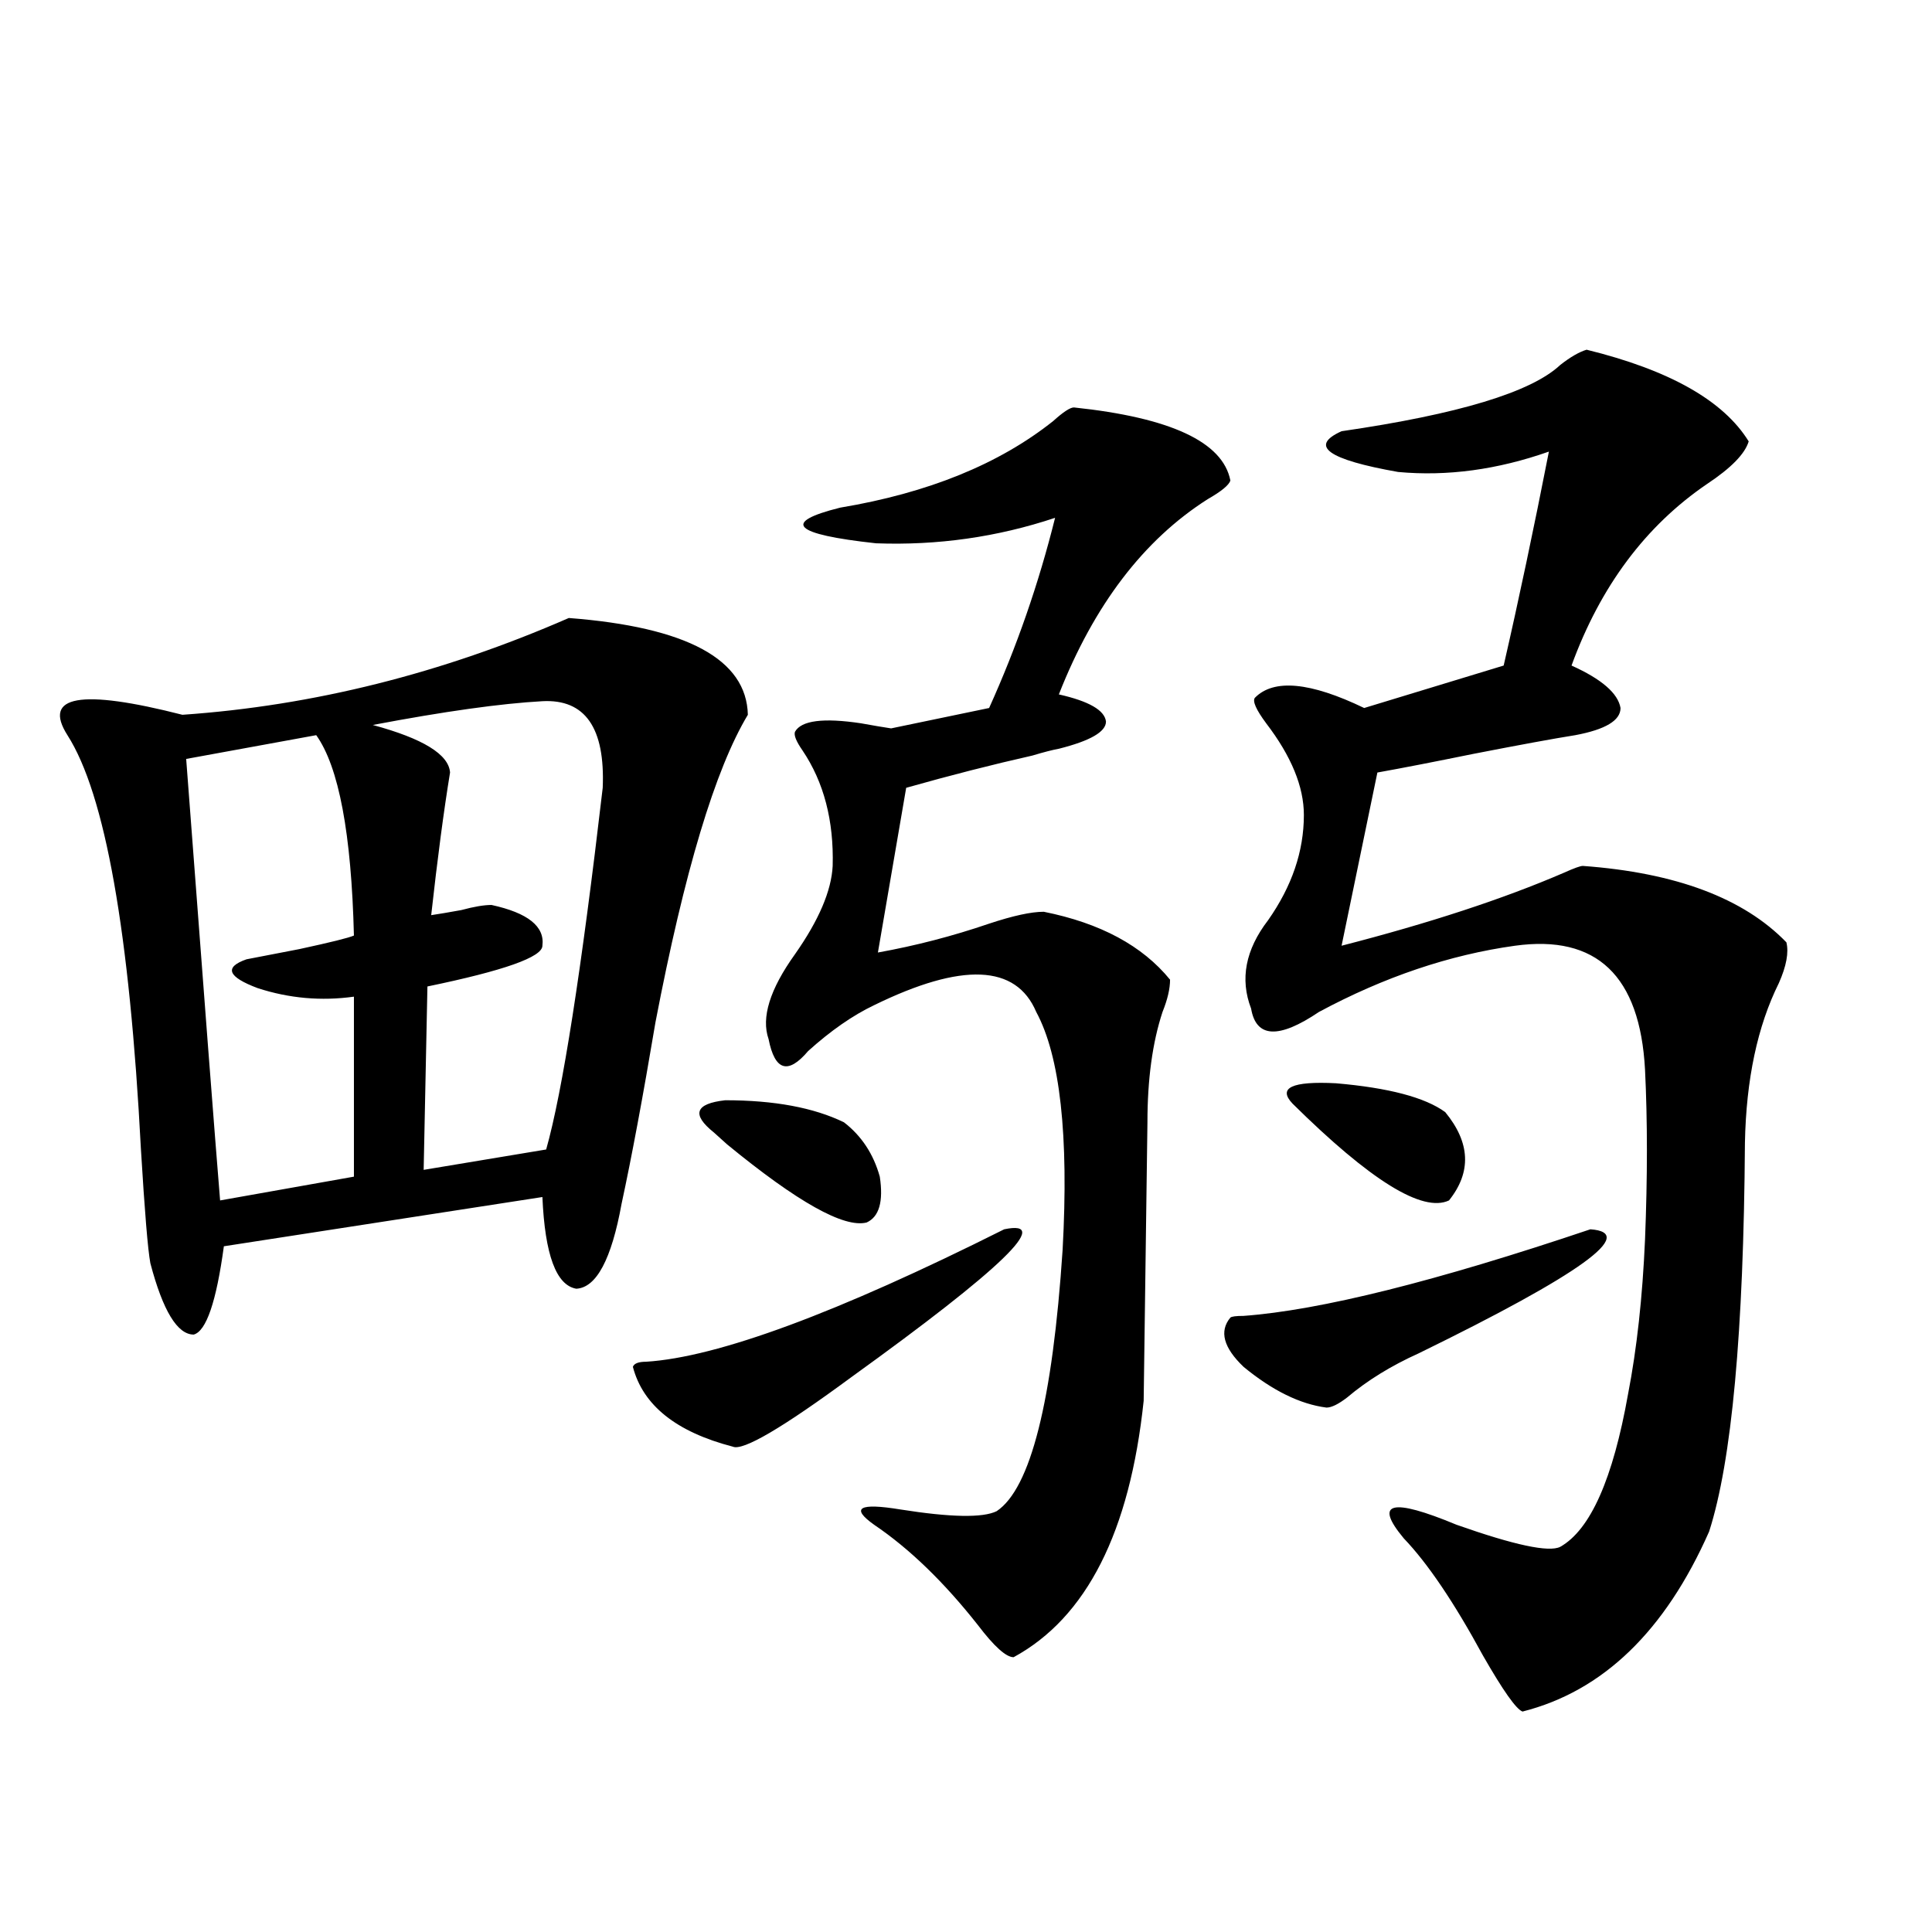
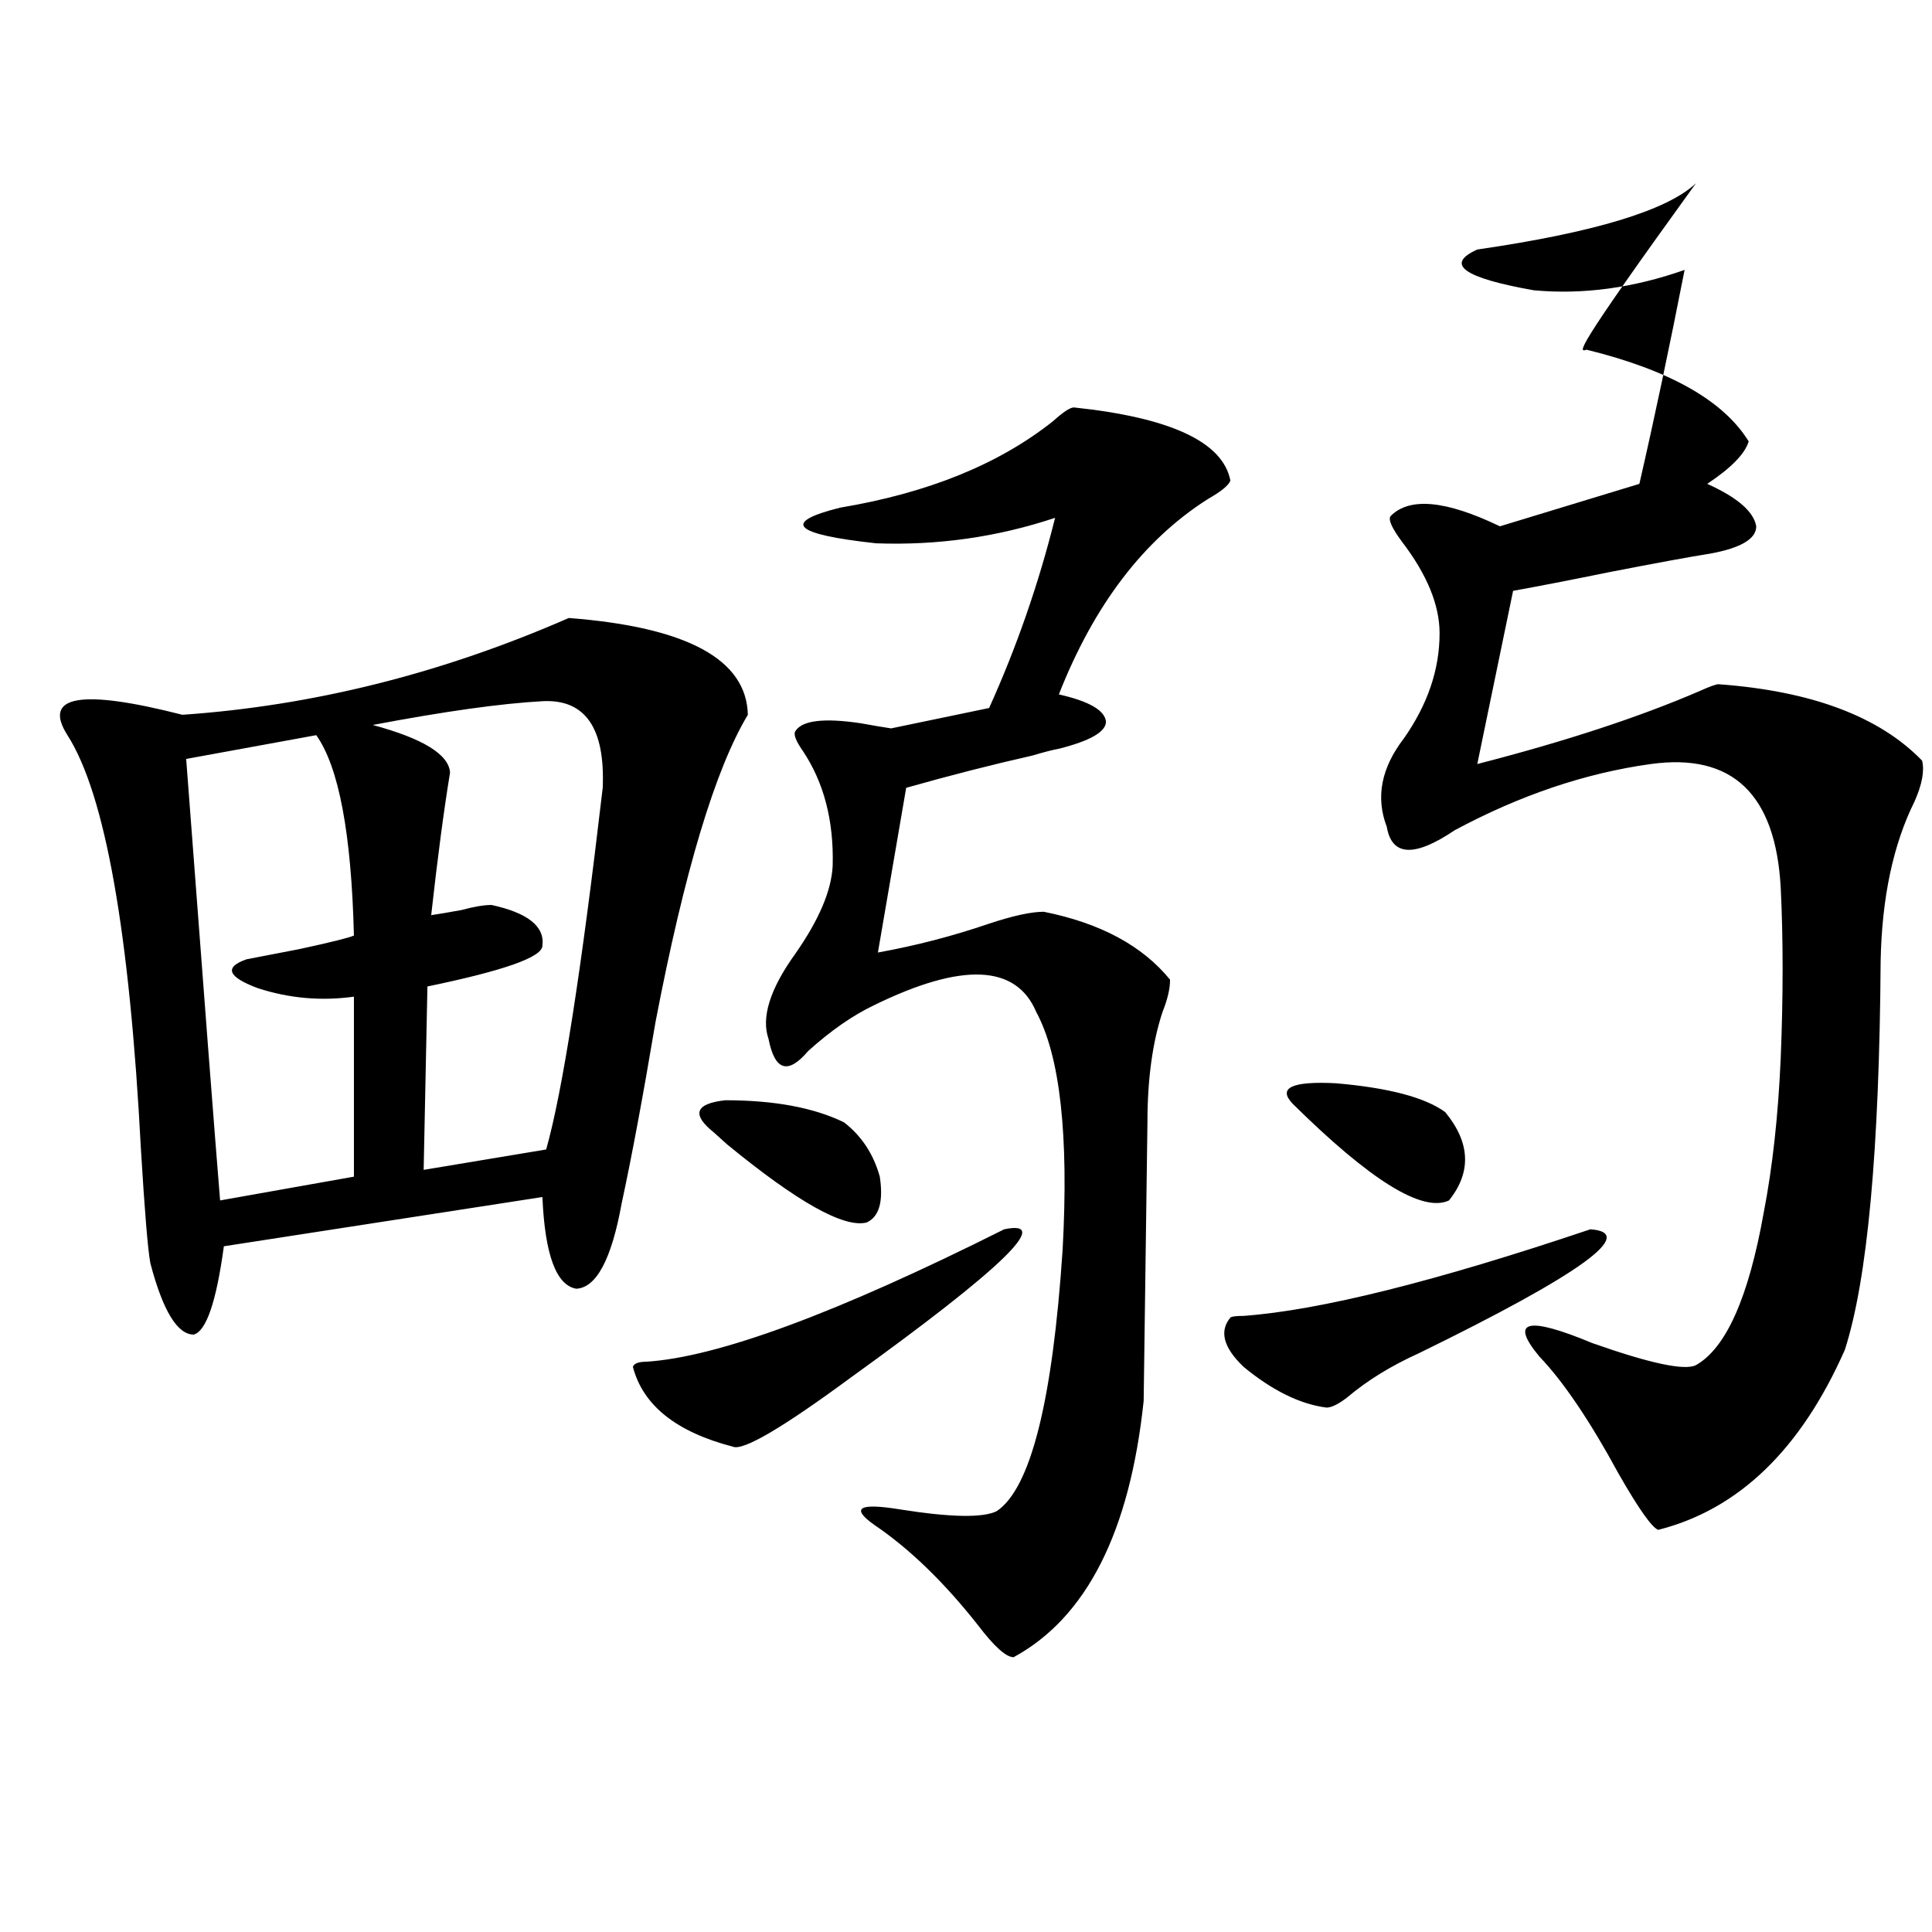
<svg xmlns="http://www.w3.org/2000/svg" version="1.1" id="图层_1" x="0px" y="0px" width="1000px" height="1000px" viewBox="0 0 1000 1000" enable-background="new 0 0 1000 1000" xml:space="preserve">
-   <path d="M294.407,319.875c61.127,4.697,92.025,21.396,92.681,50.098c-16.92,28.125-32.85,81.162-47.804,159.082  c-6.509,38.672-12.362,70.024-17.561,94.043c-5.213,28.716-13.018,43.369-23.414,43.945c-10.411-1.758-16.265-17.578-17.561-47.461  L115.875,645.07c-3.902,28.716-9.115,43.945-15.609,45.703c-8.46,0-15.944-12.305-22.438-36.914  c-1.311-7.031-2.927-26.655-4.878-58.887c-5.854-112.5-18.536-183.979-38.048-214.453c-13.018-20.503,6.829-24.019,59.511-10.547  C162.048,365.29,228.708,348.591,294.407,319.875z M163.679,380.52l-67.315,12.305c9.101,120.713,14.954,196.875,17.561,228.516  l69.267-12.305v-93.164c-16.92,2.349-33.505,0.879-49.755-4.395c-15.609-5.85-17.561-10.835-5.854-14.941  c5.854-1.167,14.954-2.925,27.316-5.273c16.25-3.516,25.686-5.85,28.292-7.031C181.88,431.496,175.386,396.931,163.679,380.52z   M280.749,362.941c-21.463,1.182-50.73,5.273-87.803,12.305c26.006,7.031,39.344,15.244,39.999,24.609  c-3.262,19.927-6.509,44.536-9.756,73.828c3.902-0.576,9.101-1.455,15.609-2.637c6.494-1.758,11.707-2.637,15.609-2.637  c18.856,4.106,27.637,11.138,26.341,21.094c0,5.864-19.847,12.896-59.511,21.094l-1.951,94.922l63.413-10.547  c8.445-29.883,18.201-92.285,29.268-187.207C313.264,376.716,302.853,361.774,280.749,362.941z M519.768,636.281  c25.365-5.273-0.976,20.215-79.022,76.465c-35.776,26.367-56.264,38.384-61.462,36.035c-29.268-7.607-46.508-21.382-51.706-41.309  c0.641-1.758,2.927-2.637,6.829-2.637C371.479,702.502,433.261,679.65,519.768,636.281z M369.527,586.184  c-11.707-9.365-9.756-14.941,5.854-16.699c25.365,0,45.853,3.818,61.462,11.426c9.101,7.031,15.274,16.411,18.536,28.125  c1.951,12.896-0.335,20.806-6.829,23.73c-11.707,2.939-35.776-10.547-72.193-40.43C373.095,589.411,370.823,587.365,369.527,586.184  z M555.864,210.891c50.075,5.273,77.071,17.881,80.974,37.793c-0.655,2.349-4.558,5.576-11.707,9.668  c-33.17,21.094-58.87,54.795-77.071,101.074c15.609,3.516,23.734,8.213,24.39,14.063c0,5.273-8.14,9.971-24.39,14.063  c-3.262,0.591-7.805,1.758-13.658,3.516c-20.822,4.697-42.605,10.259-65.364,16.699l-14.634,85.254  c19.512-3.516,38.688-8.486,57.56-14.941c12.348-4.092,21.783-6.152,28.292-6.152c29.268,5.864,51.051,17.578,65.364,35.156  c0,4.697-1.311,10.259-3.902,16.699c-5.213,15.82-7.805,34.868-7.805,57.129c0,1.182-0.335,25.2-0.976,72.07  c-0.655,46.885-0.976,70.903-0.976,72.07c-7.164,67.979-29.603,112.198-67.315,132.715c-3.902,0-10.091-5.575-18.536-16.699  c-17.561-22.261-35.456-39.551-53.657-51.855c-12.362-8.789-7.805-11.426,13.658-7.91c26.006,4.106,42.591,4.395,49.755,0.879  c17.561-11.714,28.933-56.826,34.146-135.352c3.247-59.175-1.311-100.195-13.658-123.047c-10.411-24.609-38.383-25.776-83.9-3.516  c-11.066,5.273-22.438,13.184-34.146,23.73c-10.411,12.305-17.24,10.259-20.487-6.152c-3.902-11.123,0.641-25.776,13.658-43.945  c12.348-17.578,18.856-32.808,19.512-45.703c0.641-23.428-4.558-43.354-15.609-59.766c-3.262-4.683-4.558-7.91-3.902-9.668  c3.247-5.85,14.634-7.319,34.146-4.395c6.494,1.182,11.707,2.061,15.609,2.637l50.73-10.547  c14.299-31.641,25.686-64.448,34.146-98.438c-29.923,9.971-60.821,14.365-92.681,13.184c-42.926-4.683-49.114-10.835-18.536-18.457  c45.518-7.607,82.27-22.549,110.241-44.824C550.331,213.239,553.913,210.891,555.864,210.891z M823.175,636.281  c24.71,1.758-4.878,23.154-88.778,64.16c-14.313,6.455-26.676,14.063-37.072,22.852c-4.558,3.516-8.14,5.273-10.731,5.273  c-13.658-1.758-27.972-8.789-42.926-21.094c-10.411-9.956-12.683-18.457-6.829-25.488c0.641-0.576,2.927-0.879,6.829-0.879  C683.331,678.181,743.177,663.239,823.175,636.281z M821.224,181.008c42.926,10.547,70.883,26.367,83.9,47.461  c-1.951,6.455-9.115,13.774-21.463,21.973c-31.874,21.685-55.288,53.037-70.242,94.043c15.609,7.031,24.055,14.365,25.365,21.973  c0,6.455-7.805,11.138-23.414,14.063c-11.066,1.758-28.627,4.985-52.682,9.668c-20.167,4.106-36.752,7.334-49.755,9.668  l-18.536,89.648c45.518-11.714,83.9-24.307,115.119-37.793c5.198-2.334,8.445-3.516,9.756-3.516  c48.124,3.516,83.245,16.699,105.363,39.551c1.296,5.273,0,12.305-3.902,21.094c-11.066,22.275-16.92,49.81-17.561,82.617  c-0.655,97.861-6.829,164.946-18.536,201.27c-22.773,51.554-54.968,82.617-96.583,93.164c-3.262-1.181-10.091-10.849-20.487-29.004  c-14.969-27.548-28.627-47.749-40.975-60.645c-15.609-18.745-6.509-21.094,27.316-7.031c29.908,10.547,47.804,14.365,53.657,11.426  c15.609-8.789,27.316-35.156,35.121-79.102c4.543-23.428,7.47-50.098,8.78-79.98c1.296-32.217,1.296-61.523,0-87.891  c-2.606-48.628-25.045-70.01-67.315-64.16c-33.825,4.697-67.65,16.123-101.461,34.277c-20.822,14.063-32.529,13.486-35.121-1.758  c-5.854-15.229-2.927-30.459,8.78-45.703c12.348-17.578,18.536-35.732,18.536-54.492c0-14.639-6.509-30.459-19.512-47.461  c-5.213-7.031-7.164-11.426-5.854-13.184c9.756-9.956,28.612-8.198,56.584,5.273l72.193-21.973  c7.805-33.975,15.609-70.889,23.414-110.742c-26.676,9.38-52.682,12.896-78.047,10.547c-36.432-6.44-46.188-13.472-29.268-21.094  c60.486-8.789,98.199-20.215,113.168-34.277C812.764,184.826,817.321,182.189,821.224,181.008z M669.032,571.242  c-7.805-8.198-0.335-11.714,22.438-10.547c27.316,2.349,46.173,7.334,56.584,14.941c13.003,15.82,13.658,31.064,1.951,45.703  C736.348,627.795,709.352,611.096,669.032,571.242z" />
+   <path d="M294.407,319.875c61.127,4.697,92.025,21.396,92.681,50.098c-16.92,28.125-32.85,81.162-47.804,159.082  c-6.509,38.672-12.362,70.024-17.561,94.043c-5.213,28.716-13.018,43.369-23.414,43.945c-10.411-1.758-16.265-17.578-17.561-47.461  L115.875,645.07c-3.902,28.716-9.115,43.945-15.609,45.703c-8.46,0-15.944-12.305-22.438-36.914  c-1.311-7.031-2.927-26.655-4.878-58.887c-5.854-112.5-18.536-183.979-38.048-214.453c-13.018-20.503,6.829-24.019,59.511-10.547  C162.048,365.29,228.708,348.591,294.407,319.875z M163.679,380.52l-67.315,12.305c9.101,120.713,14.954,196.875,17.561,228.516  l69.267-12.305v-93.164c-16.92,2.349-33.505,0.879-49.755-4.395c-15.609-5.85-17.561-10.835-5.854-14.941  c5.854-1.167,14.954-2.925,27.316-5.273c16.25-3.516,25.686-5.85,28.292-7.031C181.88,431.496,175.386,396.931,163.679,380.52z   M280.749,362.941c-21.463,1.182-50.73,5.273-87.803,12.305c26.006,7.031,39.344,15.244,39.999,24.609  c-3.262,19.927-6.509,44.536-9.756,73.828c3.902-0.576,9.101-1.455,15.609-2.637c6.494-1.758,11.707-2.637,15.609-2.637  c18.856,4.106,27.637,11.138,26.341,21.094c0,5.864-19.847,12.896-59.511,21.094l-1.951,94.922l63.413-10.547  c8.445-29.883,18.201-92.285,29.268-187.207C313.264,376.716,302.853,361.774,280.749,362.941z M519.768,636.281  c25.365-5.273-0.976,20.215-79.022,76.465c-35.776,26.367-56.264,38.384-61.462,36.035c-29.268-7.607-46.508-21.382-51.706-41.309  c0.641-1.758,2.927-2.637,6.829-2.637C371.479,702.502,433.261,679.65,519.768,636.281z M369.527,586.184  c-11.707-9.365-9.756-14.941,5.854-16.699c25.365,0,45.853,3.818,61.462,11.426c9.101,7.031,15.274,16.411,18.536,28.125  c1.951,12.896-0.335,20.806-6.829,23.73c-11.707,2.939-35.776-10.547-72.193-40.43C373.095,589.411,370.823,587.365,369.527,586.184  z M555.864,210.891c50.075,5.273,77.071,17.881,80.974,37.793c-0.655,2.349-4.558,5.576-11.707,9.668  c-33.17,21.094-58.87,54.795-77.071,101.074c15.609,3.516,23.734,8.213,24.39,14.063c0,5.273-8.14,9.971-24.39,14.063  c-3.262,0.591-7.805,1.758-13.658,3.516c-20.822,4.697-42.605,10.259-65.364,16.699l-14.634,85.254  c19.512-3.516,38.688-8.486,57.56-14.941c12.348-4.092,21.783-6.152,28.292-6.152c29.268,5.864,51.051,17.578,65.364,35.156  c0,4.697-1.311,10.259-3.902,16.699c-5.213,15.82-7.805,34.868-7.805,57.129c0,1.182-0.335,25.2-0.976,72.07  c-0.655,46.885-0.976,70.903-0.976,72.07c-7.164,67.979-29.603,112.198-67.315,132.715c-3.902,0-10.091-5.575-18.536-16.699  c-17.561-22.261-35.456-39.551-53.657-51.855c-12.362-8.789-7.805-11.426,13.658-7.91c26.006,4.106,42.591,4.395,49.755,0.879  c17.561-11.714,28.933-56.826,34.146-135.352c3.247-59.175-1.311-100.195-13.658-123.047c-10.411-24.609-38.383-25.776-83.9-3.516  c-11.066,5.273-22.438,13.184-34.146,23.73c-10.411,12.305-17.24,10.259-20.487-6.152c-3.902-11.123,0.641-25.776,13.658-43.945  c12.348-17.578,18.856-32.808,19.512-45.703c0.641-23.428-4.558-43.354-15.609-59.766c-3.262-4.683-4.558-7.91-3.902-9.668  c3.247-5.85,14.634-7.319,34.146-4.395c6.494,1.182,11.707,2.061,15.609,2.637l50.73-10.547  c14.299-31.641,25.686-64.448,34.146-98.438c-29.923,9.971-60.821,14.365-92.681,13.184c-42.926-4.683-49.114-10.835-18.536-18.457  c45.518-7.607,82.27-22.549,110.241-44.824C550.331,213.239,553.913,210.891,555.864,210.891z M823.175,636.281  c24.71,1.758-4.878,23.154-88.778,64.16c-14.313,6.455-26.676,14.063-37.072,22.852c-4.558,3.516-8.14,5.273-10.731,5.273  c-13.658-1.758-27.972-8.789-42.926-21.094c-10.411-9.956-12.683-18.457-6.829-25.488c0.641-0.576,2.927-0.879,6.829-0.879  C683.331,678.181,743.177,663.239,823.175,636.281z M821.224,181.008c42.926,10.547,70.883,26.367,83.9,47.461  c-1.951,6.455-9.115,13.774-21.463,21.973c15.609,7.031,24.055,14.365,25.365,21.973  c0,6.455-7.805,11.138-23.414,14.063c-11.066,1.758-28.627,4.985-52.682,9.668c-20.167,4.106-36.752,7.334-49.755,9.668  l-18.536,89.648c45.518-11.714,83.9-24.307,115.119-37.793c5.198-2.334,8.445-3.516,9.756-3.516  c48.124,3.516,83.245,16.699,105.363,39.551c1.296,5.273,0,12.305-3.902,21.094c-11.066,22.275-16.92,49.81-17.561,82.617  c-0.655,97.861-6.829,164.946-18.536,201.27c-22.773,51.554-54.968,82.617-96.583,93.164c-3.262-1.181-10.091-10.849-20.487-29.004  c-14.969-27.548-28.627-47.749-40.975-60.645c-15.609-18.745-6.509-21.094,27.316-7.031c29.908,10.547,47.804,14.365,53.657,11.426  c15.609-8.789,27.316-35.156,35.121-79.102c4.543-23.428,7.47-50.098,8.78-79.98c1.296-32.217,1.296-61.523,0-87.891  c-2.606-48.628-25.045-70.01-67.315-64.16c-33.825,4.697-67.65,16.123-101.461,34.277c-20.822,14.063-32.529,13.486-35.121-1.758  c-5.854-15.229-2.927-30.459,8.78-45.703c12.348-17.578,18.536-35.732,18.536-54.492c0-14.639-6.509-30.459-19.512-47.461  c-5.213-7.031-7.164-11.426-5.854-13.184c9.756-9.956,28.612-8.198,56.584,5.273l72.193-21.973  c7.805-33.975,15.609-70.889,23.414-110.742c-26.676,9.38-52.682,12.896-78.047,10.547c-36.432-6.44-46.188-13.472-29.268-21.094  c60.486-8.789,98.199-20.215,113.168-34.277C812.764,184.826,817.321,182.189,821.224,181.008z M669.032,571.242  c-7.805-8.198-0.335-11.714,22.438-10.547c27.316,2.349,46.173,7.334,56.584,14.941c13.003,15.82,13.658,31.064,1.951,45.703  C736.348,627.795,709.352,611.096,669.032,571.242z" />
</svg>